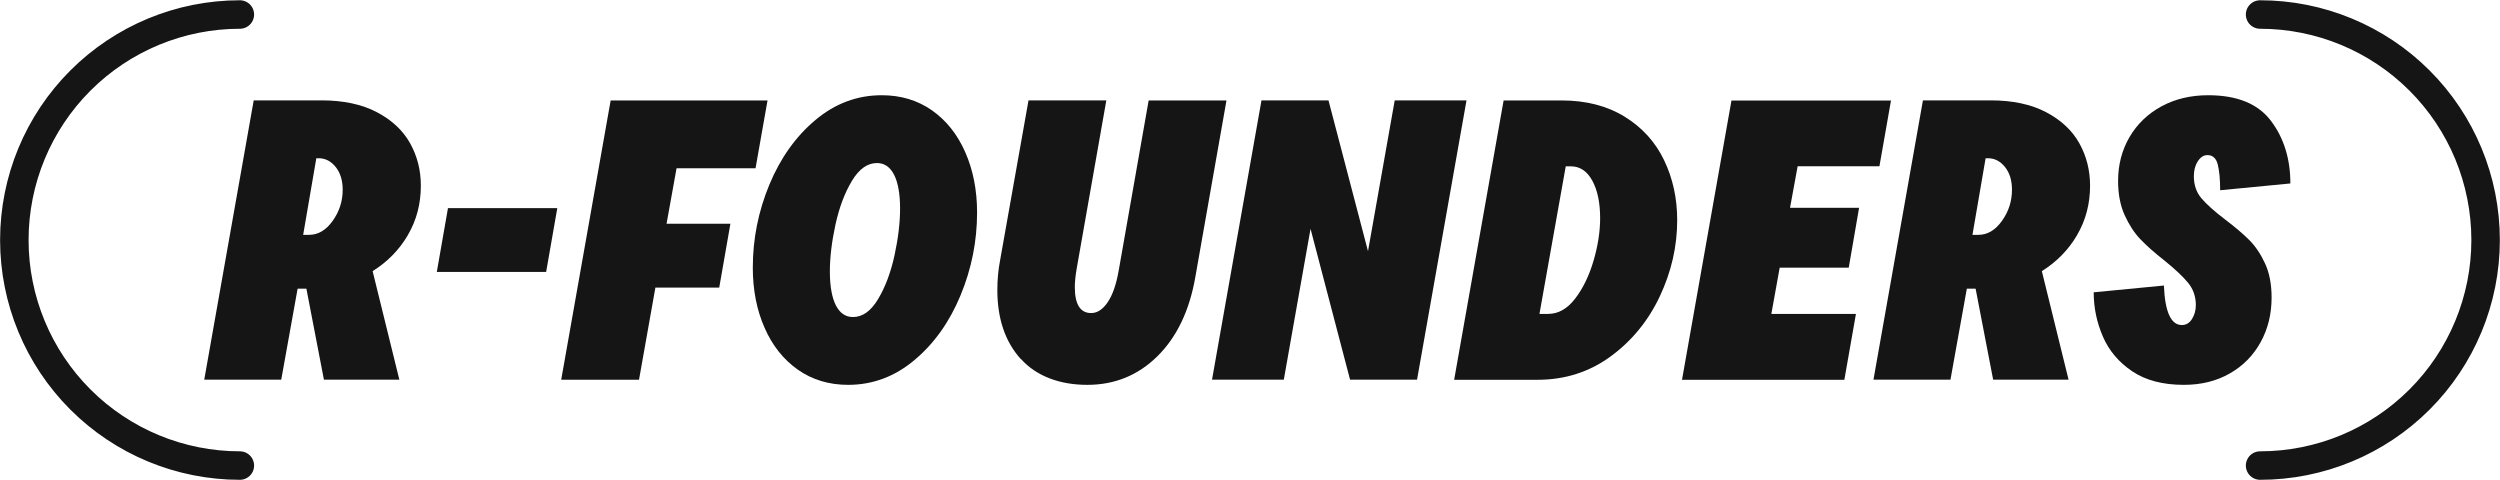
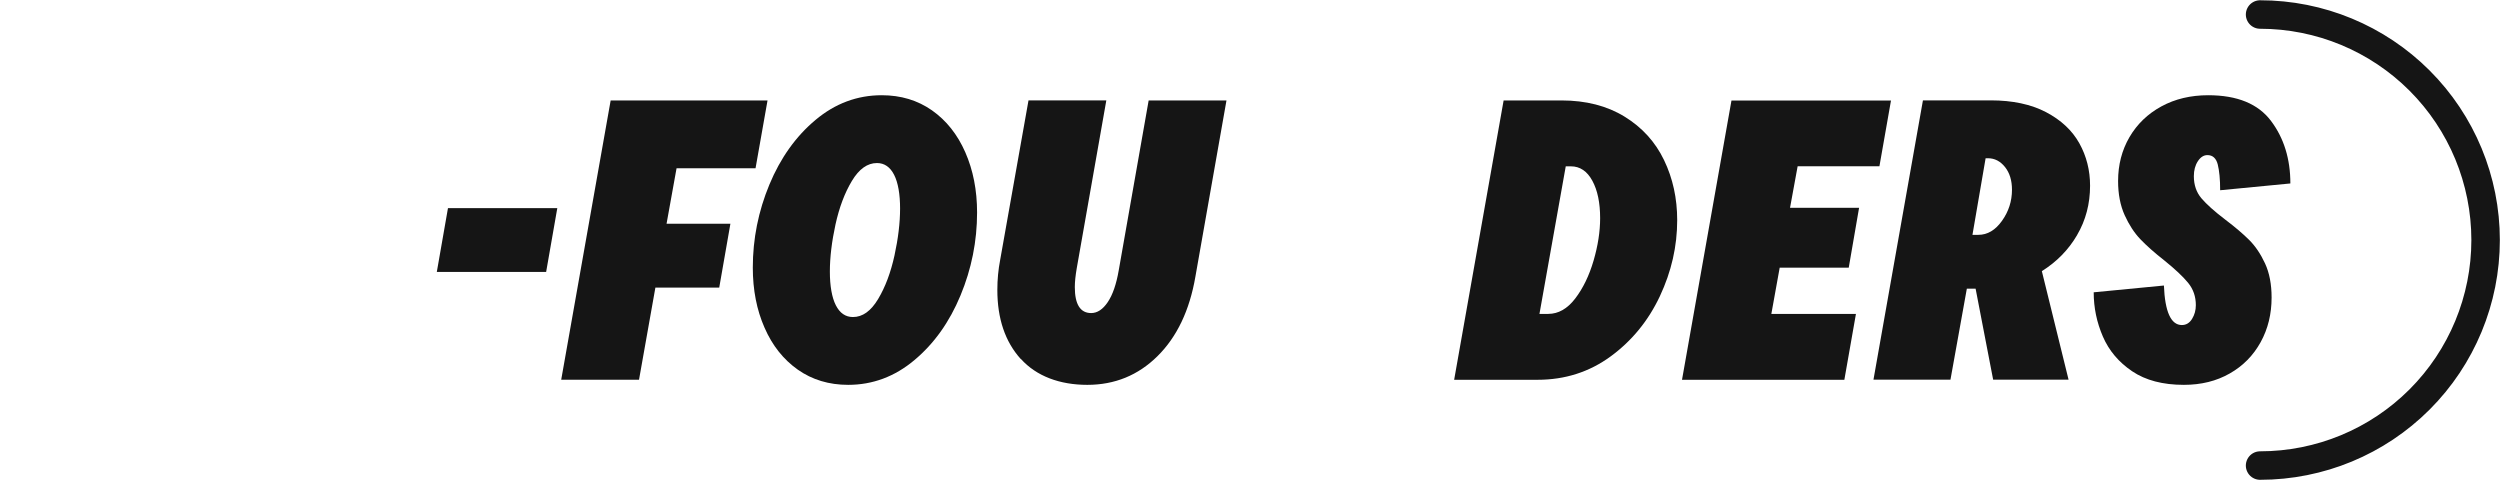
<svg xmlns="http://www.w3.org/2000/svg" width="6104" height="1172" viewBox="0 0 6104 1172" fill="none">
-   <path d="M995.938 573.875C974.864 610.002 946.097 639.271 909.803 662.017L975.031 926.942H790.888L748.072 704.833H726.664L686.691 926.942H498.701L619.456 245.061H785.034C838.22 245.061 883.211 254.594 920.006 273.828C956.634 293.061 983.728 318.316 1001.29 349.76C1018.85 381.203 1027.55 415.824 1027.55 453.455C1027.55 497.609 1017.01 537.749 995.938 573.708V573.875ZM772.323 386.387L740.211 573.374H754.762C776.839 573.374 796.073 562.001 812.296 539.255C828.52 516.508 836.715 491.254 836.715 463.323C836.715 440.577 831.028 422.012 819.655 407.795C808.282 393.579 794.4 386.387 778.177 386.387H772.323Z" fill="#151515" />
  <path d="M1333.44 664.012H1066.51L1093.77 508.135H1360.7L1333.44 664.012Z" fill="#151515" />
  <path d="M1874 245.229L1844.73 410.807H1651.89L1627.47 546.28H1783.35L1756.08 702.158H1600.21L1560.23 927.11H1370.24L1490.99 245.229H1873.83H1874Z" fill="#151515" />
  <path d="M1948.1 902.685C1912.98 877.932 1885.88 843.98 1866.81 800.328C1847.58 756.843 1838.05 707.838 1838.05 653.315C1838.05 583.236 1851.59 515.667 1878.52 450.774C1905.45 385.881 1942.91 333.197 1991.08 292.889C2039.08 252.582 2093.1 232.512 2152.81 232.512C2199.64 232.512 2240.45 244.888 2275.57 269.474C2310.7 294.227 2337.79 328.346 2356.86 371.832C2375.93 415.317 2385.63 464.321 2385.63 518.845C2385.63 588.923 2372.08 656.492 2345.15 721.386C2318.22 786.279 2280.76 838.963 2232.59 879.27C2184.59 919.578 2130.57 939.648 2070.86 939.648C2024.03 939.648 1983.22 927.271 1948.1 902.685ZM2143.95 730.25C2161.51 700.981 2174.72 665.691 2183.92 624.046C2192.95 582.567 2197.64 544.1 2197.64 509.144C2197.64 474.189 2192.79 445.924 2183.09 426.857C2173.38 407.79 2159.34 398.09 2141.27 398.09C2117.86 398.09 2097.45 412.641 2079.89 441.91C2062.33 471.179 2049.12 506.468 2039.92 548.114C2030.89 589.759 2026.2 628.06 2026.2 663.015C2026.2 697.971 2031.05 726.236 2040.75 745.302C2050.46 764.536 2064.5 774.07 2082.57 774.07C2105.98 774.07 2126.39 759.519 2143.95 730.25Z" fill="#151515" />
  <path d="M2492.15 876.432C2454.18 834.285 2435.11 778.089 2435.11 707.843C2435.11 682.588 2437.45 658.17 2441.97 634.755L2511.21 245.061H2701.21L2629.12 654.156C2625.95 672.386 2624.27 687.94 2624.27 700.986C2624.27 743.133 2637.65 764.374 2664.25 764.374C2679.13 764.374 2692.68 755.51 2704.72 737.614C2716.76 719.718 2725.63 693.961 2731.48 660.177L2804.57 245.228H2994.57L2918.64 675.731C2904.42 758.186 2873.48 822.745 2826.15 869.575C2778.81 916.405 2721.61 939.653 2654.71 939.653C2587.81 939.653 2530.45 918.579 2492.48 876.265L2492.15 876.432Z" fill="#151515" />
-   <path d="M3340.12 613.347L3405.35 245.061H3580.63L3459.87 926.942H3296.3L3199.8 558.656L3134.57 926.942H2959.29L3080.04 245.061H3243.62L3340.12 613.347Z" fill="#151515" />
  <path d="M3550.48 927.11L3671.24 245.229H3812.56C3872.27 245.229 3923.62 258.441 3966.43 284.7C4009.25 310.958 4041.53 346.415 4062.94 390.904C4084.35 435.393 4095.05 484.23 4095.05 537.583C4095.05 601.305 4081 663.021 4052.74 723.231C4024.47 783.274 3984.33 832.279 3932.48 870.245C3880.64 908.21 3821.09 927.277 3754.19 927.277H3550.65L3550.48 927.11ZM3780.28 766.382C3804.87 766.382 3826.95 753.838 3846.01 728.918C3865.08 703.997 3880.13 673.056 3890.84 636.428C3901.54 599.8 3906.89 565.179 3906.89 532.733C3906.89 495.101 3900.54 464.494 3887.83 441.246C3875.12 417.999 3857.72 406.124 3835.64 406.124H3822.93L3758.71 766.549H3780.12L3780.28 766.382Z" fill="#151515" />
  <path d="M4617.08 245.229L4588.82 405.956H4389.12L4370.56 507.31H4539.14L4513.89 653.488H4345.3L4324.9 766.549H4531.45L4503.18 927.277H4106.8L4227.56 245.396H4617.25L4617.08 245.229Z" fill="#151515" />
  <path d="M5071.51 573.875C5050.44 610.002 5021.67 639.271 4985.38 662.017L5050.6 926.942H4866.46L4823.64 704.833H4802.24L4762.26 926.942H4574.27L4695.03 245.061H4860.61C4913.79 245.061 4958.78 254.594 4995.58 273.828C5032.21 293.061 5059.3 318.316 5076.86 349.76C5094.42 381.203 5103.12 415.824 5103.12 453.455C5103.12 497.609 5092.58 537.749 5071.51 573.708V573.875ZM4848.06 386.387L4815.95 573.374H4830.5C4852.58 573.374 4871.81 562.001 4888.04 539.255C4904.26 516.508 4912.45 491.254 4912.45 463.323C4912.45 440.577 4906.77 422.012 4895.4 407.795C4884.02 393.579 4870.14 386.387 4853.92 386.387H4848.06Z" fill="#151515" />
  <path d="M5205.98 906.532C5173.2 884.455 5149.28 856.19 5134.4 821.736C5119.51 787.282 5111.98 751.323 5111.98 713.692L5283.42 697.134C5285.93 761.359 5300.64 793.638 5327.24 793.638C5337.61 793.638 5345.97 788.62 5352.16 778.585C5358.34 768.55 5361.36 757.344 5361.36 744.968C5361.36 724.229 5355.17 706.166 5342.79 690.946C5330.41 675.726 5311.01 657.329 5284.42 635.92C5260.34 617.021 5240.93 599.794 5226.05 584.24C5211.16 568.686 5198.29 548.95 5187.58 525.368C5176.88 501.618 5171.53 473.855 5171.53 442.077C5171.53 402.438 5180.72 366.814 5199.29 334.869C5217.85 303.092 5243.78 278.004 5277.23 259.774C5310.68 241.543 5348.81 232.512 5391.63 232.512C5462.37 232.512 5513.55 253.418 5545 295.398C5576.44 337.211 5592.16 388.055 5592.16 447.931L5420.73 464.488C5420.73 437.896 5418.72 416.989 5414.88 401.602C5411.03 386.382 5402.5 378.689 5389.62 378.689C5380.59 378.689 5372.73 383.706 5366.21 393.741C5359.68 403.776 5356.5 415.986 5356.5 430.202C5356.5 451.61 5362.69 469.673 5375.07 484.224C5387.45 498.775 5406.85 516.169 5433.44 536.406C5457.52 554.637 5476.93 571.194 5491.81 586.08C5506.7 600.965 5519.57 620.032 5530.28 643.112C5540.98 666.193 5546.33 693.956 5546.33 726.403C5546.33 766.711 5537.47 803.004 5519.57 835.451C5501.68 867.897 5476.59 893.487 5444.14 911.884C5411.7 930.449 5374.4 939.648 5332.09 939.648C5280.74 939.648 5238.76 928.609 5205.98 906.532Z" fill="#151515" />
-   <path d="M585.639 35.438C439.6 35.438 299.543 93.451 196.278 196.716C93.013 299.981 35 440.038 35 586.076C35 732.115 93.013 872.172 196.278 975.436C299.543 1078.7 439.6 1136.71 585.639 1136.71" stroke="#151515" stroke-width="69.554" stroke-linecap="round" />
  <path d="M5518.21 1136.71C5664.25 1136.71 5804.31 1078.7 5907.57 975.436C6010.84 872.172 6068.85 732.115 6068.85 586.076C6068.85 440.038 6010.84 299.981 5907.57 196.716C5804.31 93.451 5664.25 35.438 5518.21 35.438" stroke="#151515" stroke-width="69.554" stroke-linecap="round" />
</svg>